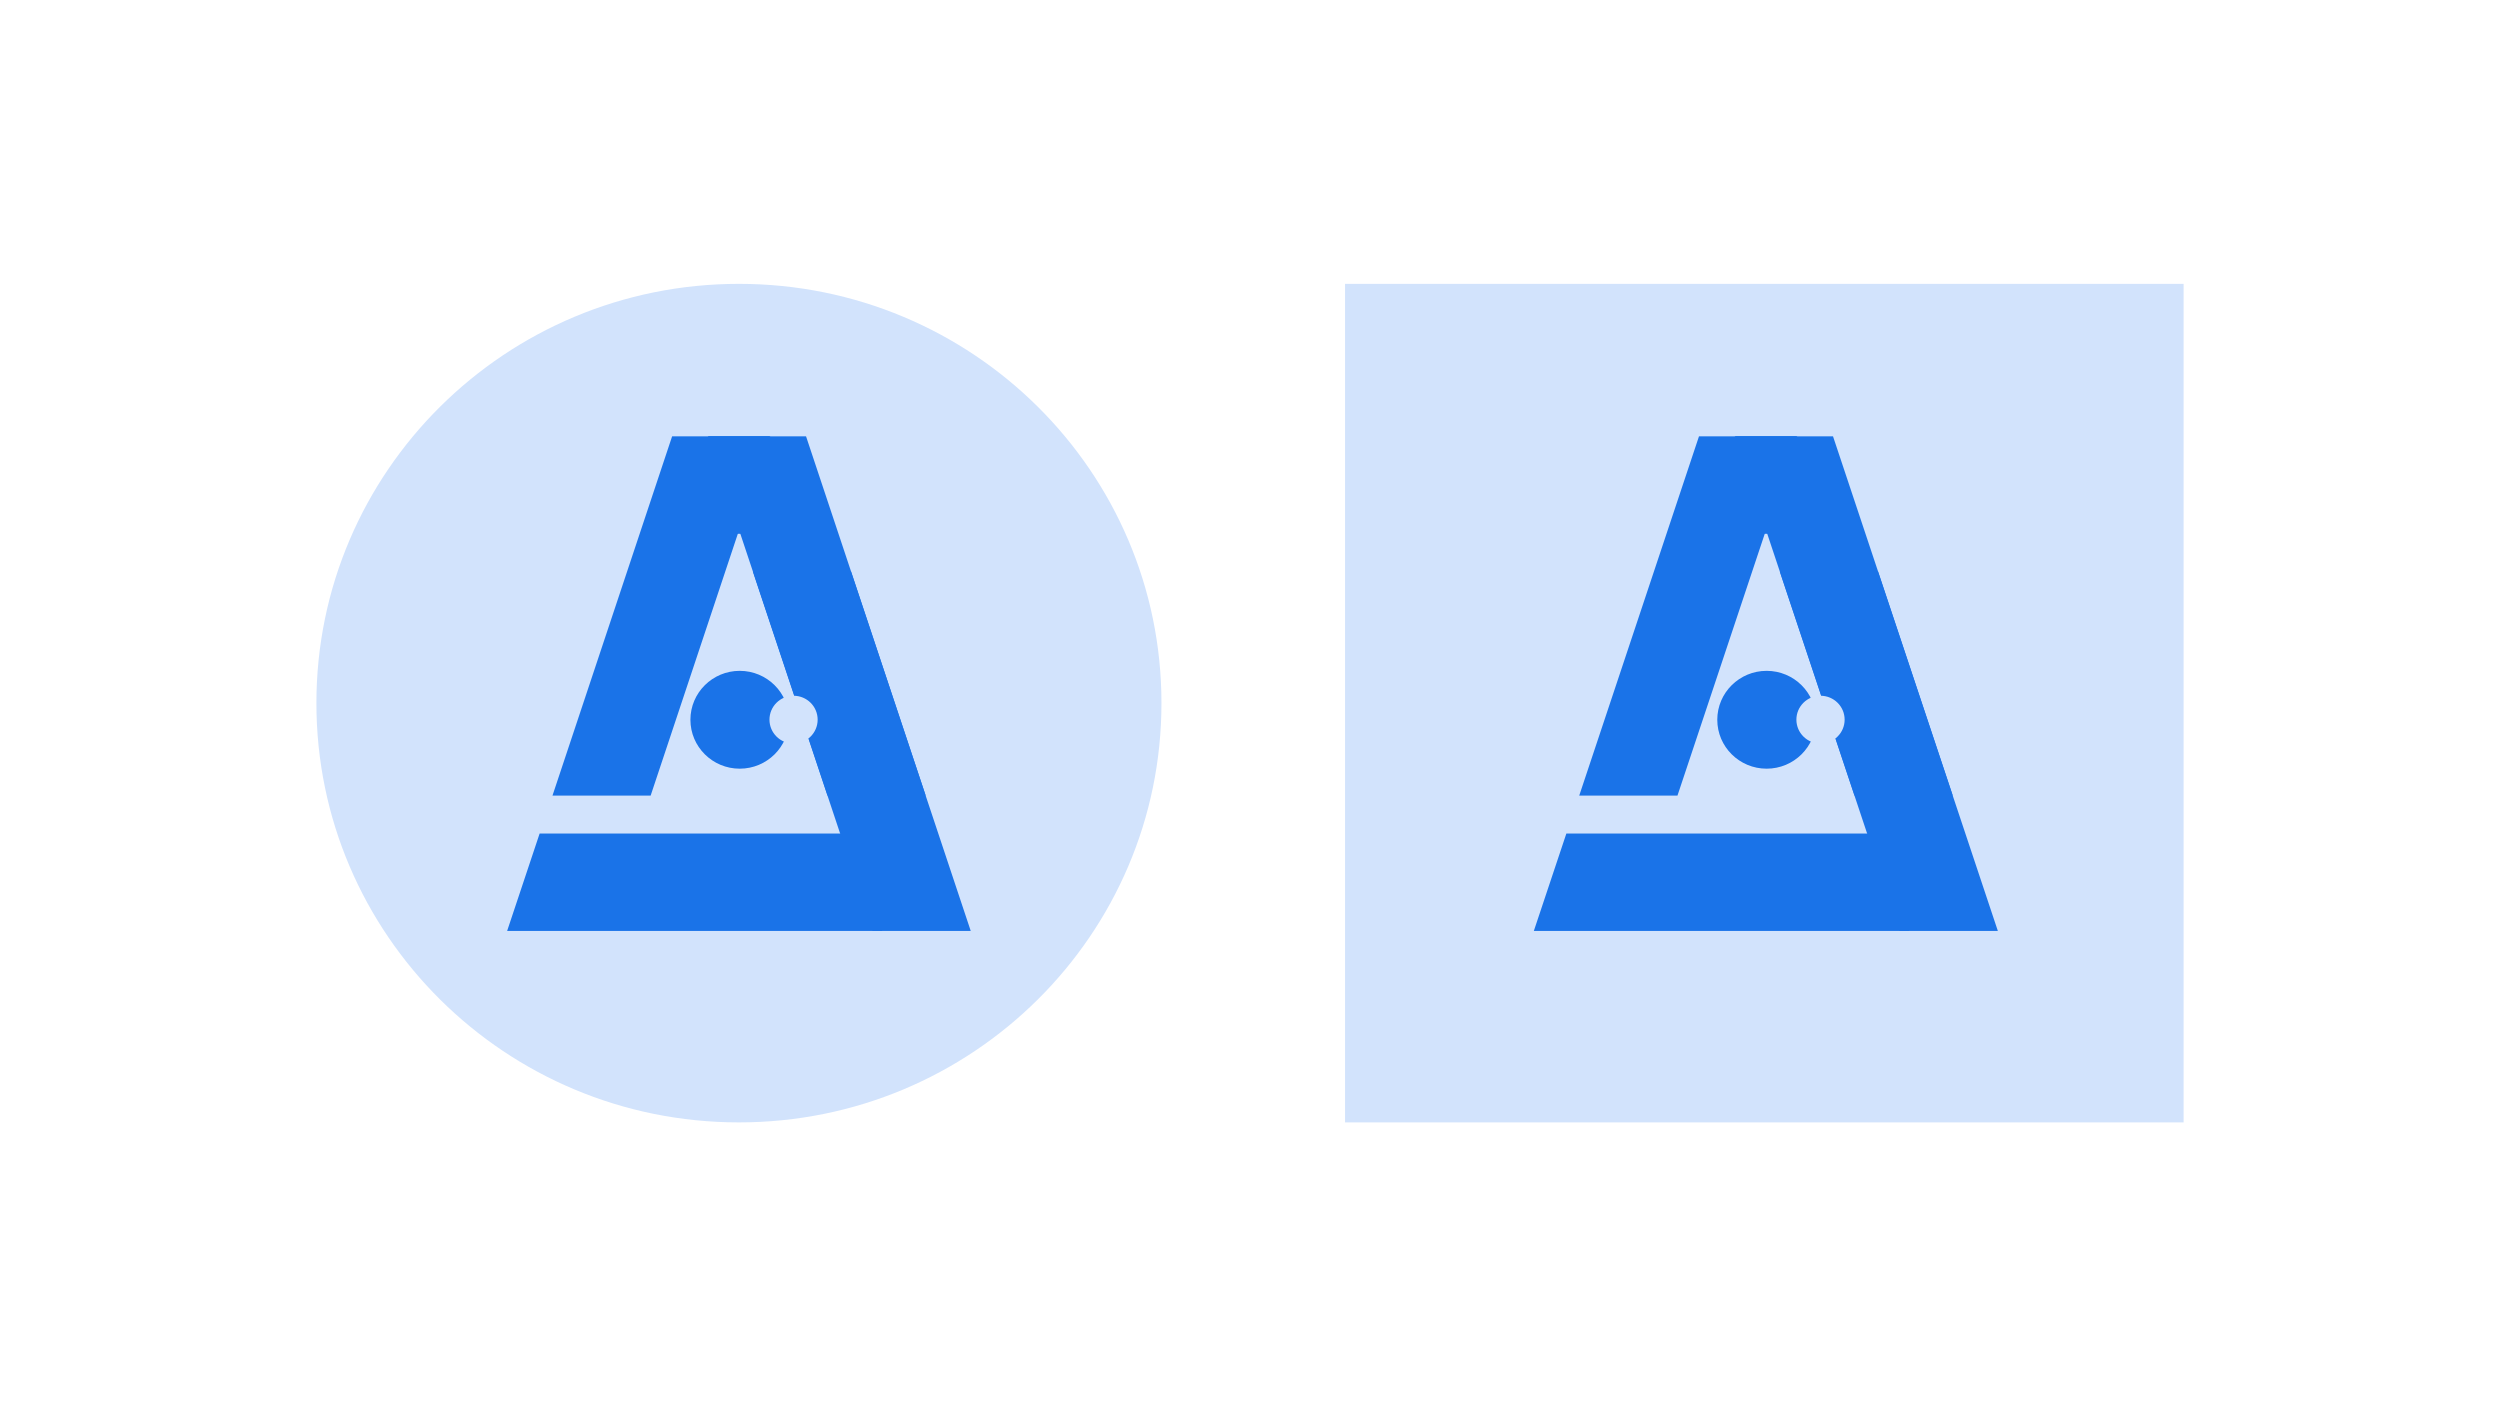
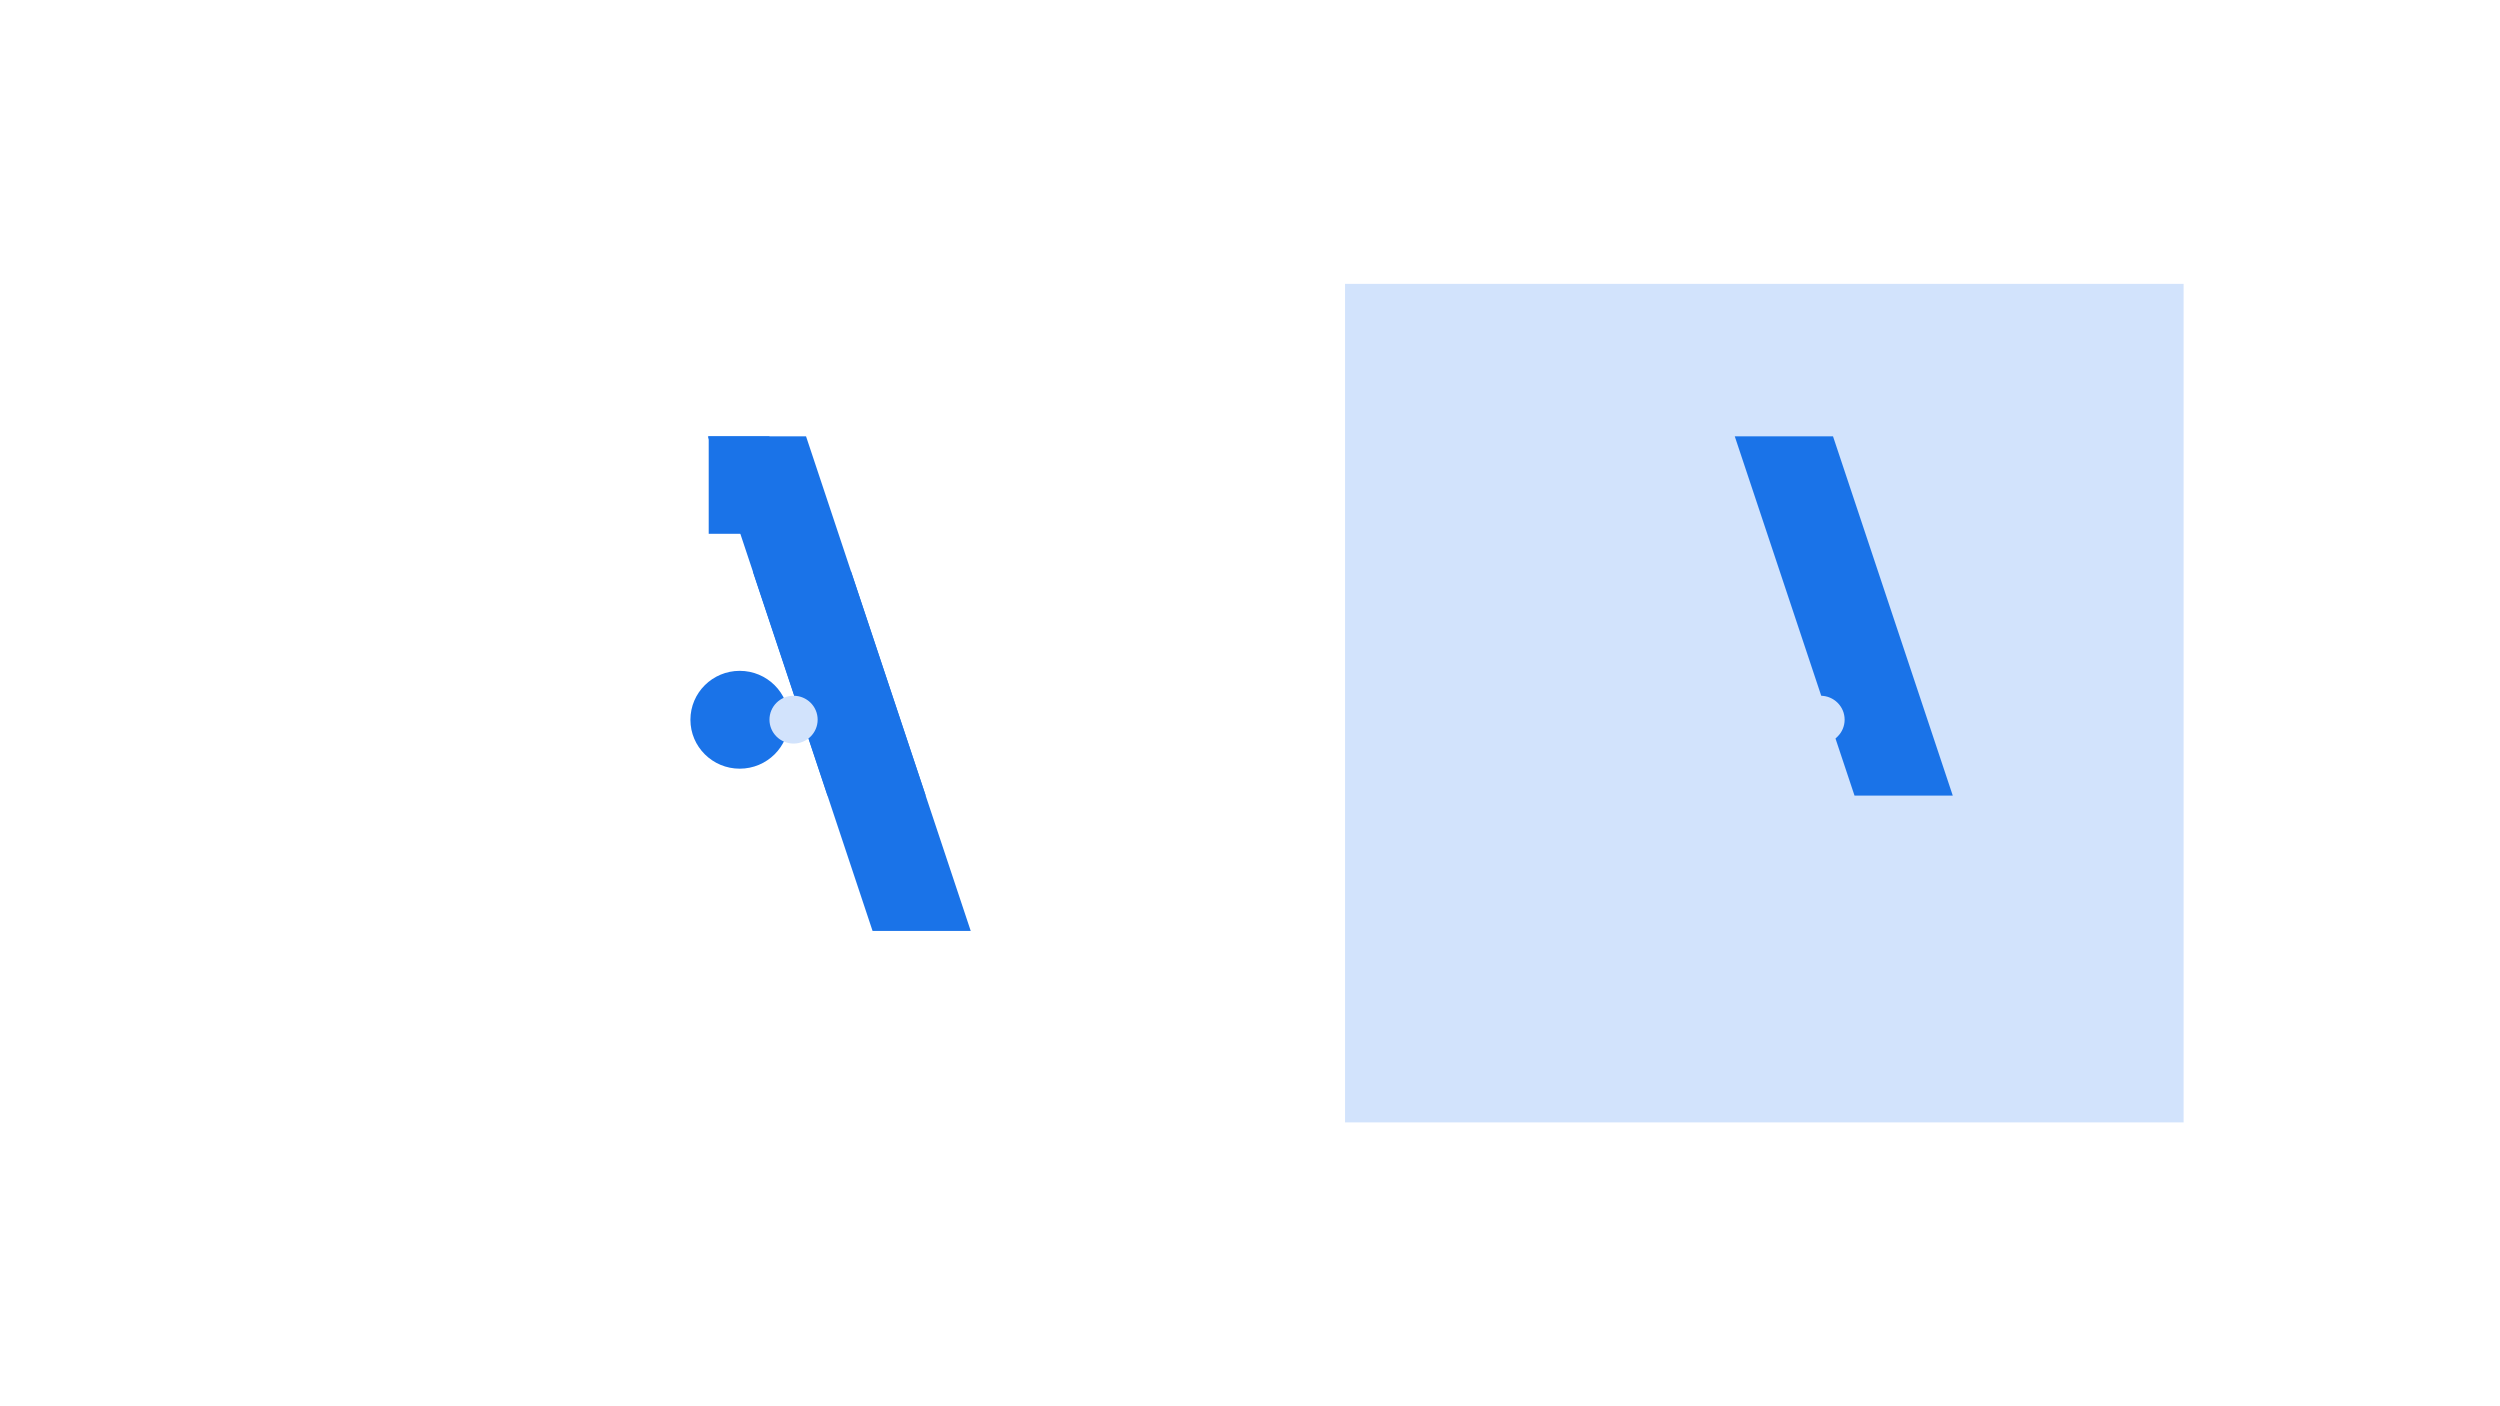
<svg xmlns="http://www.w3.org/2000/svg" width="1920" height="1080" fill="none">
  <g clip-path="url(#a)">
-     <path fill="#D2E3FC" d="M567.5 862C746.716 862 892 717.836 892 540S746.716 218 567.5 218 243 362.164 243 540s145.284 322 324.5 322Z" />
-     <path fill="#1A73E8" d="m389.481 714.95 24.96-74.813H677.48v74.813H389.481ZM499.69 611.036h-75.391l91.884-275.915h75.391L499.69 611.036Z" />
    <path fill="#1A73E8" d="M635.539 611.036h75.398l-91.891-275.915h-75.391l91.884 275.915Z" />
    <path fill="#1A73E8" d="M670.121 714.938h75.392l-91.885-275.915h-75.391l91.884 275.915ZM590.949 409.941v-74.814h-46.663v74.814h46.663ZM568.101 590.347c20.911 0 37.863-16.82 37.863-37.568 0-20.748-16.952-37.568-37.863-37.568-20.911 0-37.863 16.82-37.863 37.568 0 20.748 16.952 37.568 37.863 37.568Z" />
    <path fill="#D2E3FC" d="M609.454 571.066c10.219 0 18.504-8.223 18.504-18.366 0-10.143-8.285-18.366-18.504-18.366-10.22 0-18.505 8.223-18.505 18.366 0 10.143 8.285 18.366 18.505 18.366Z" />
  </g>
  <g clip-path="url(#b)">
    <path fill="#D2E3FC" d="M1677 218h-644v644h644V218Z" />
-     <path fill="#1A73E8" d="m1177.99 714.95 24.98-74.813h263.28v74.813h-288.26ZM1288.29 611.036h-75.45l91.97-275.915h75.46l-91.98 275.915Z" />
    <path fill="#1A73E8" d="M1424.27 611.036h75.46l-91.97-275.915h-75.46l91.97 275.915Z" />
-     <path fill="#1A73E8" d="M1458.88 714.938h75.46l-91.97-275.915h-75.46l91.97 275.915ZM1379.63 409.935v-74.814h-46.7v74.814h46.7ZM1356.77 590.347c20.92 0 37.89-16.82 37.89-37.568 0-20.748-16.97-37.568-37.89-37.568-20.93 0-37.9 16.82-37.9 37.568 0 20.748 16.97 37.568 37.9 37.568Z" />
    <path fill="#D2E3FC" d="M1398.16 571.066c10.22 0 18.52-8.223 18.52-18.366 0-10.143-8.3-18.366-18.52-18.366-10.23 0-18.53 8.223-18.53 18.366 0 10.143 8.3 18.366 18.53 18.366Z" />
  </g>
  <defs>
    <clipPath id="a">
      <path fill="#fff" d="M243 218h649v644H243z" />
    </clipPath>
    <clipPath id="b">
      <path fill="#fff" d="M1033 218h644v644h-644z" />
    </clipPath>
  </defs>
</svg>